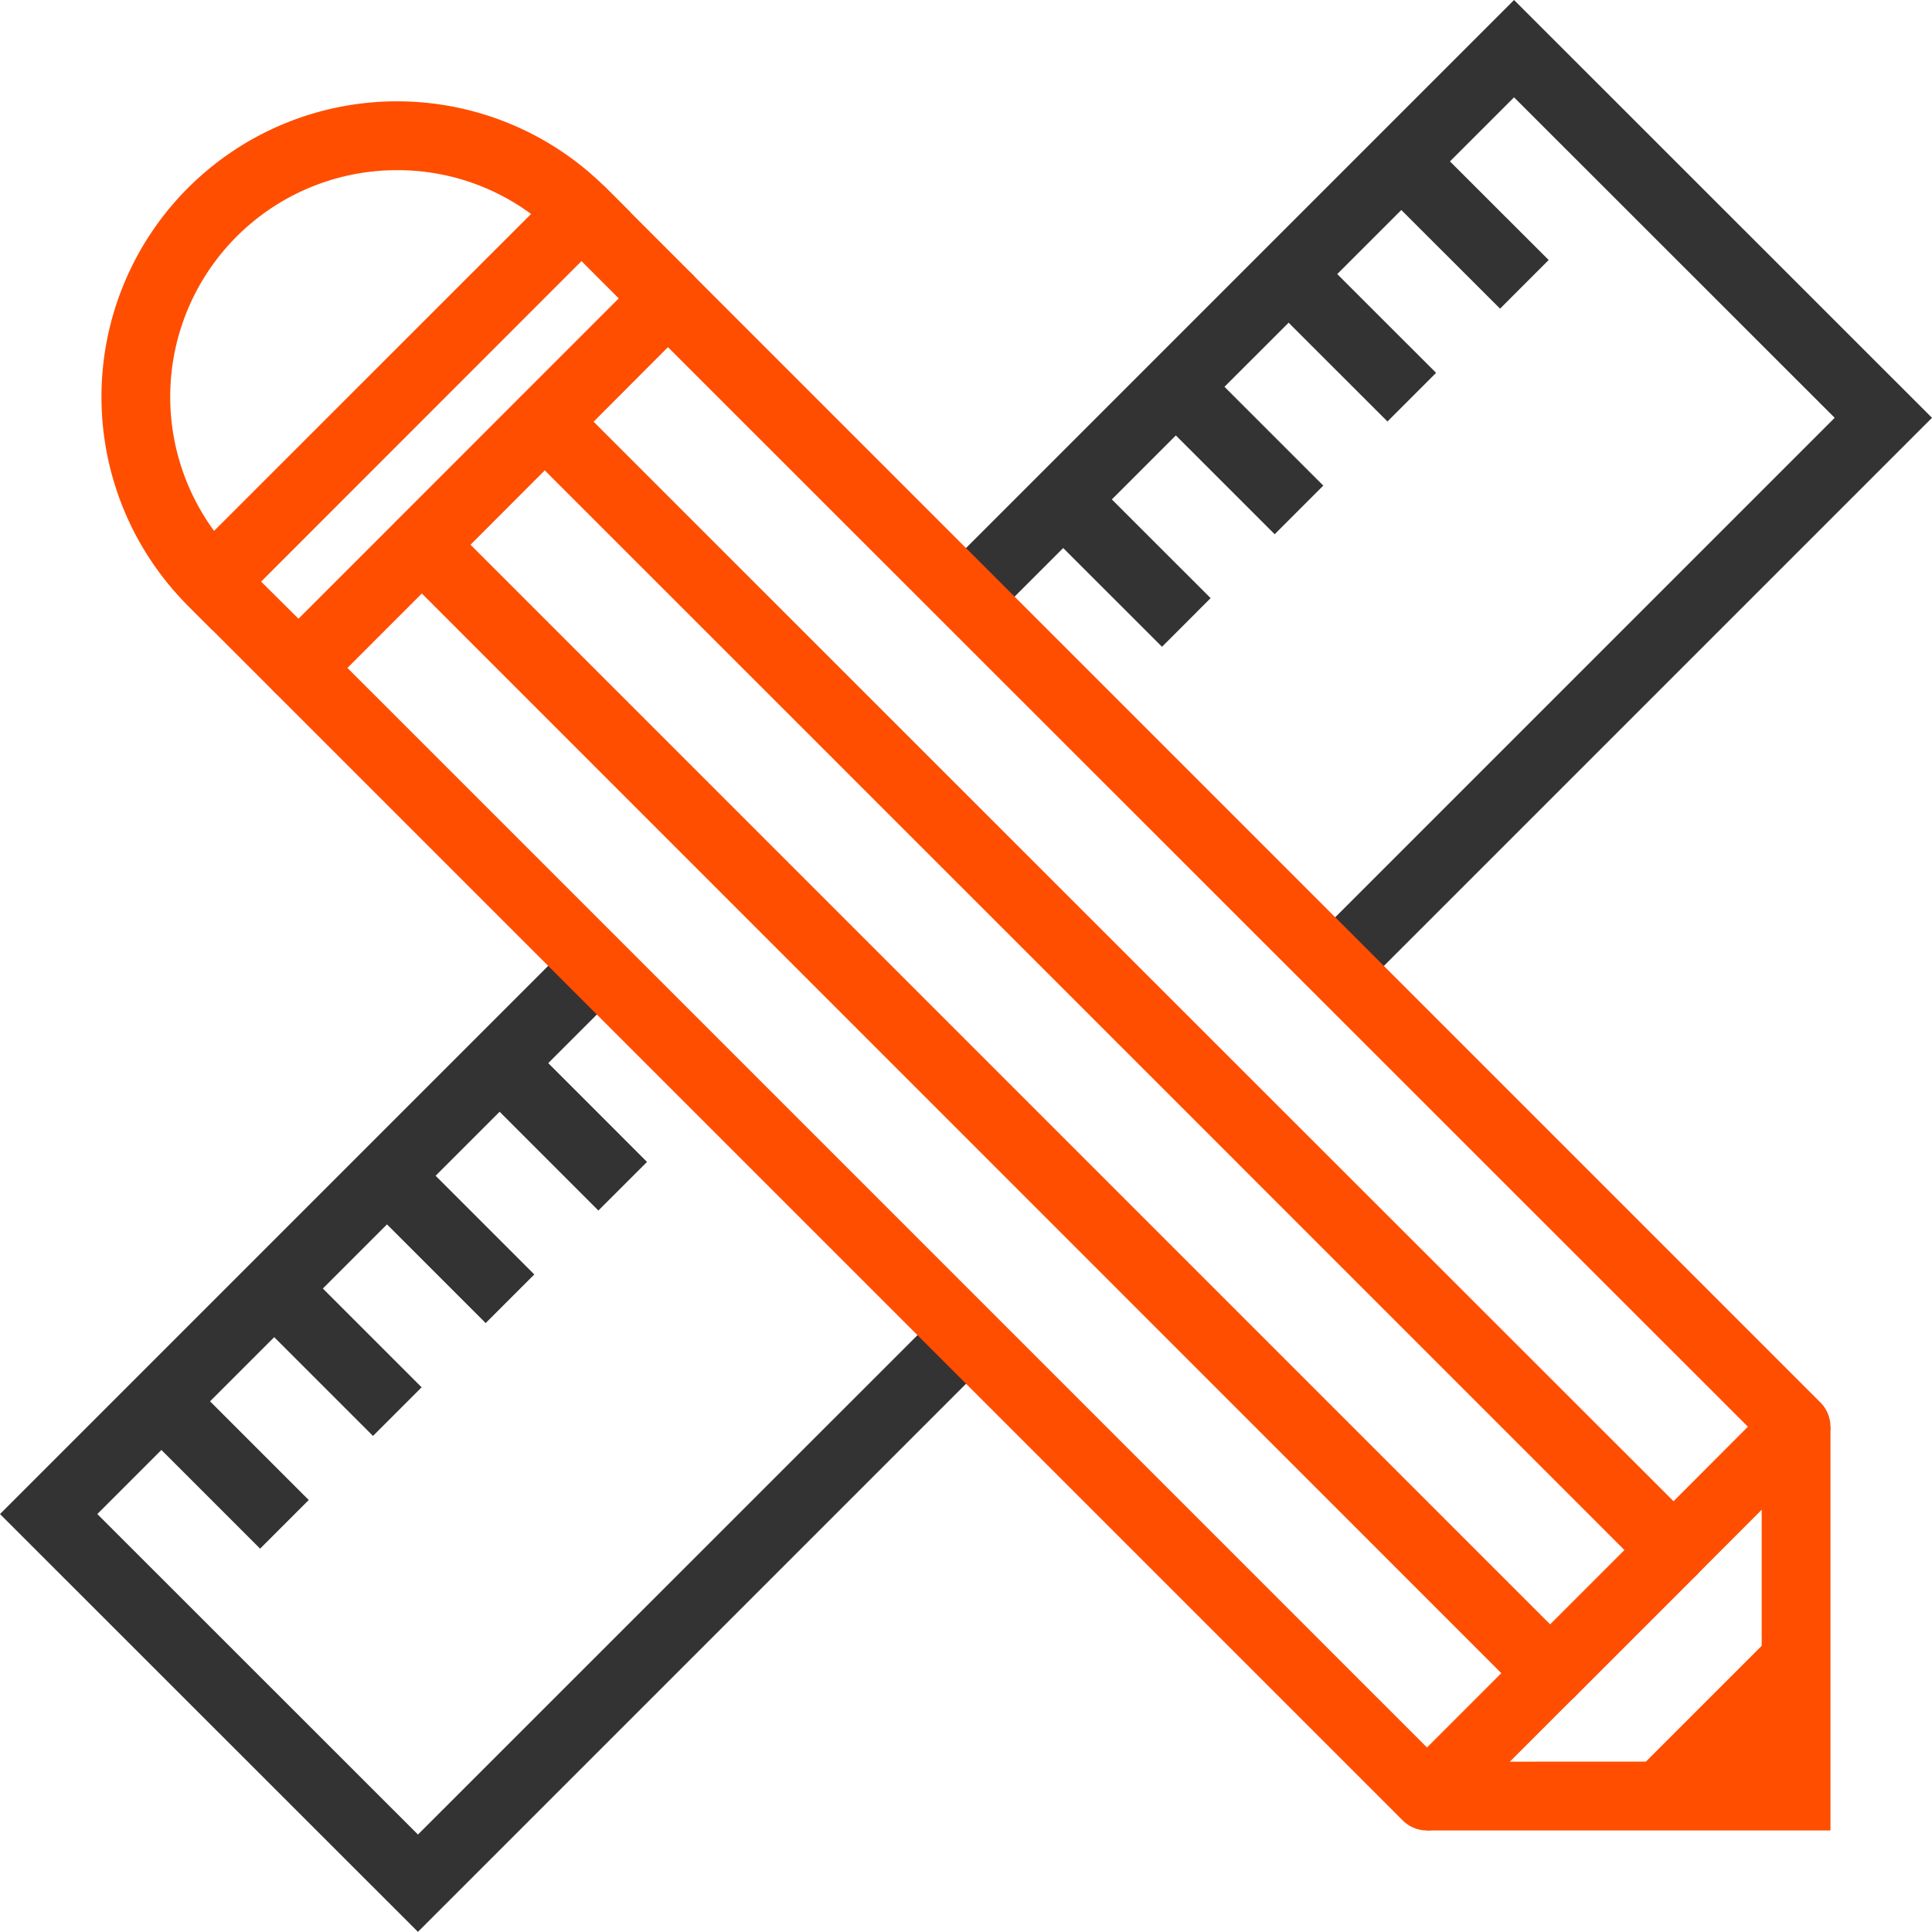
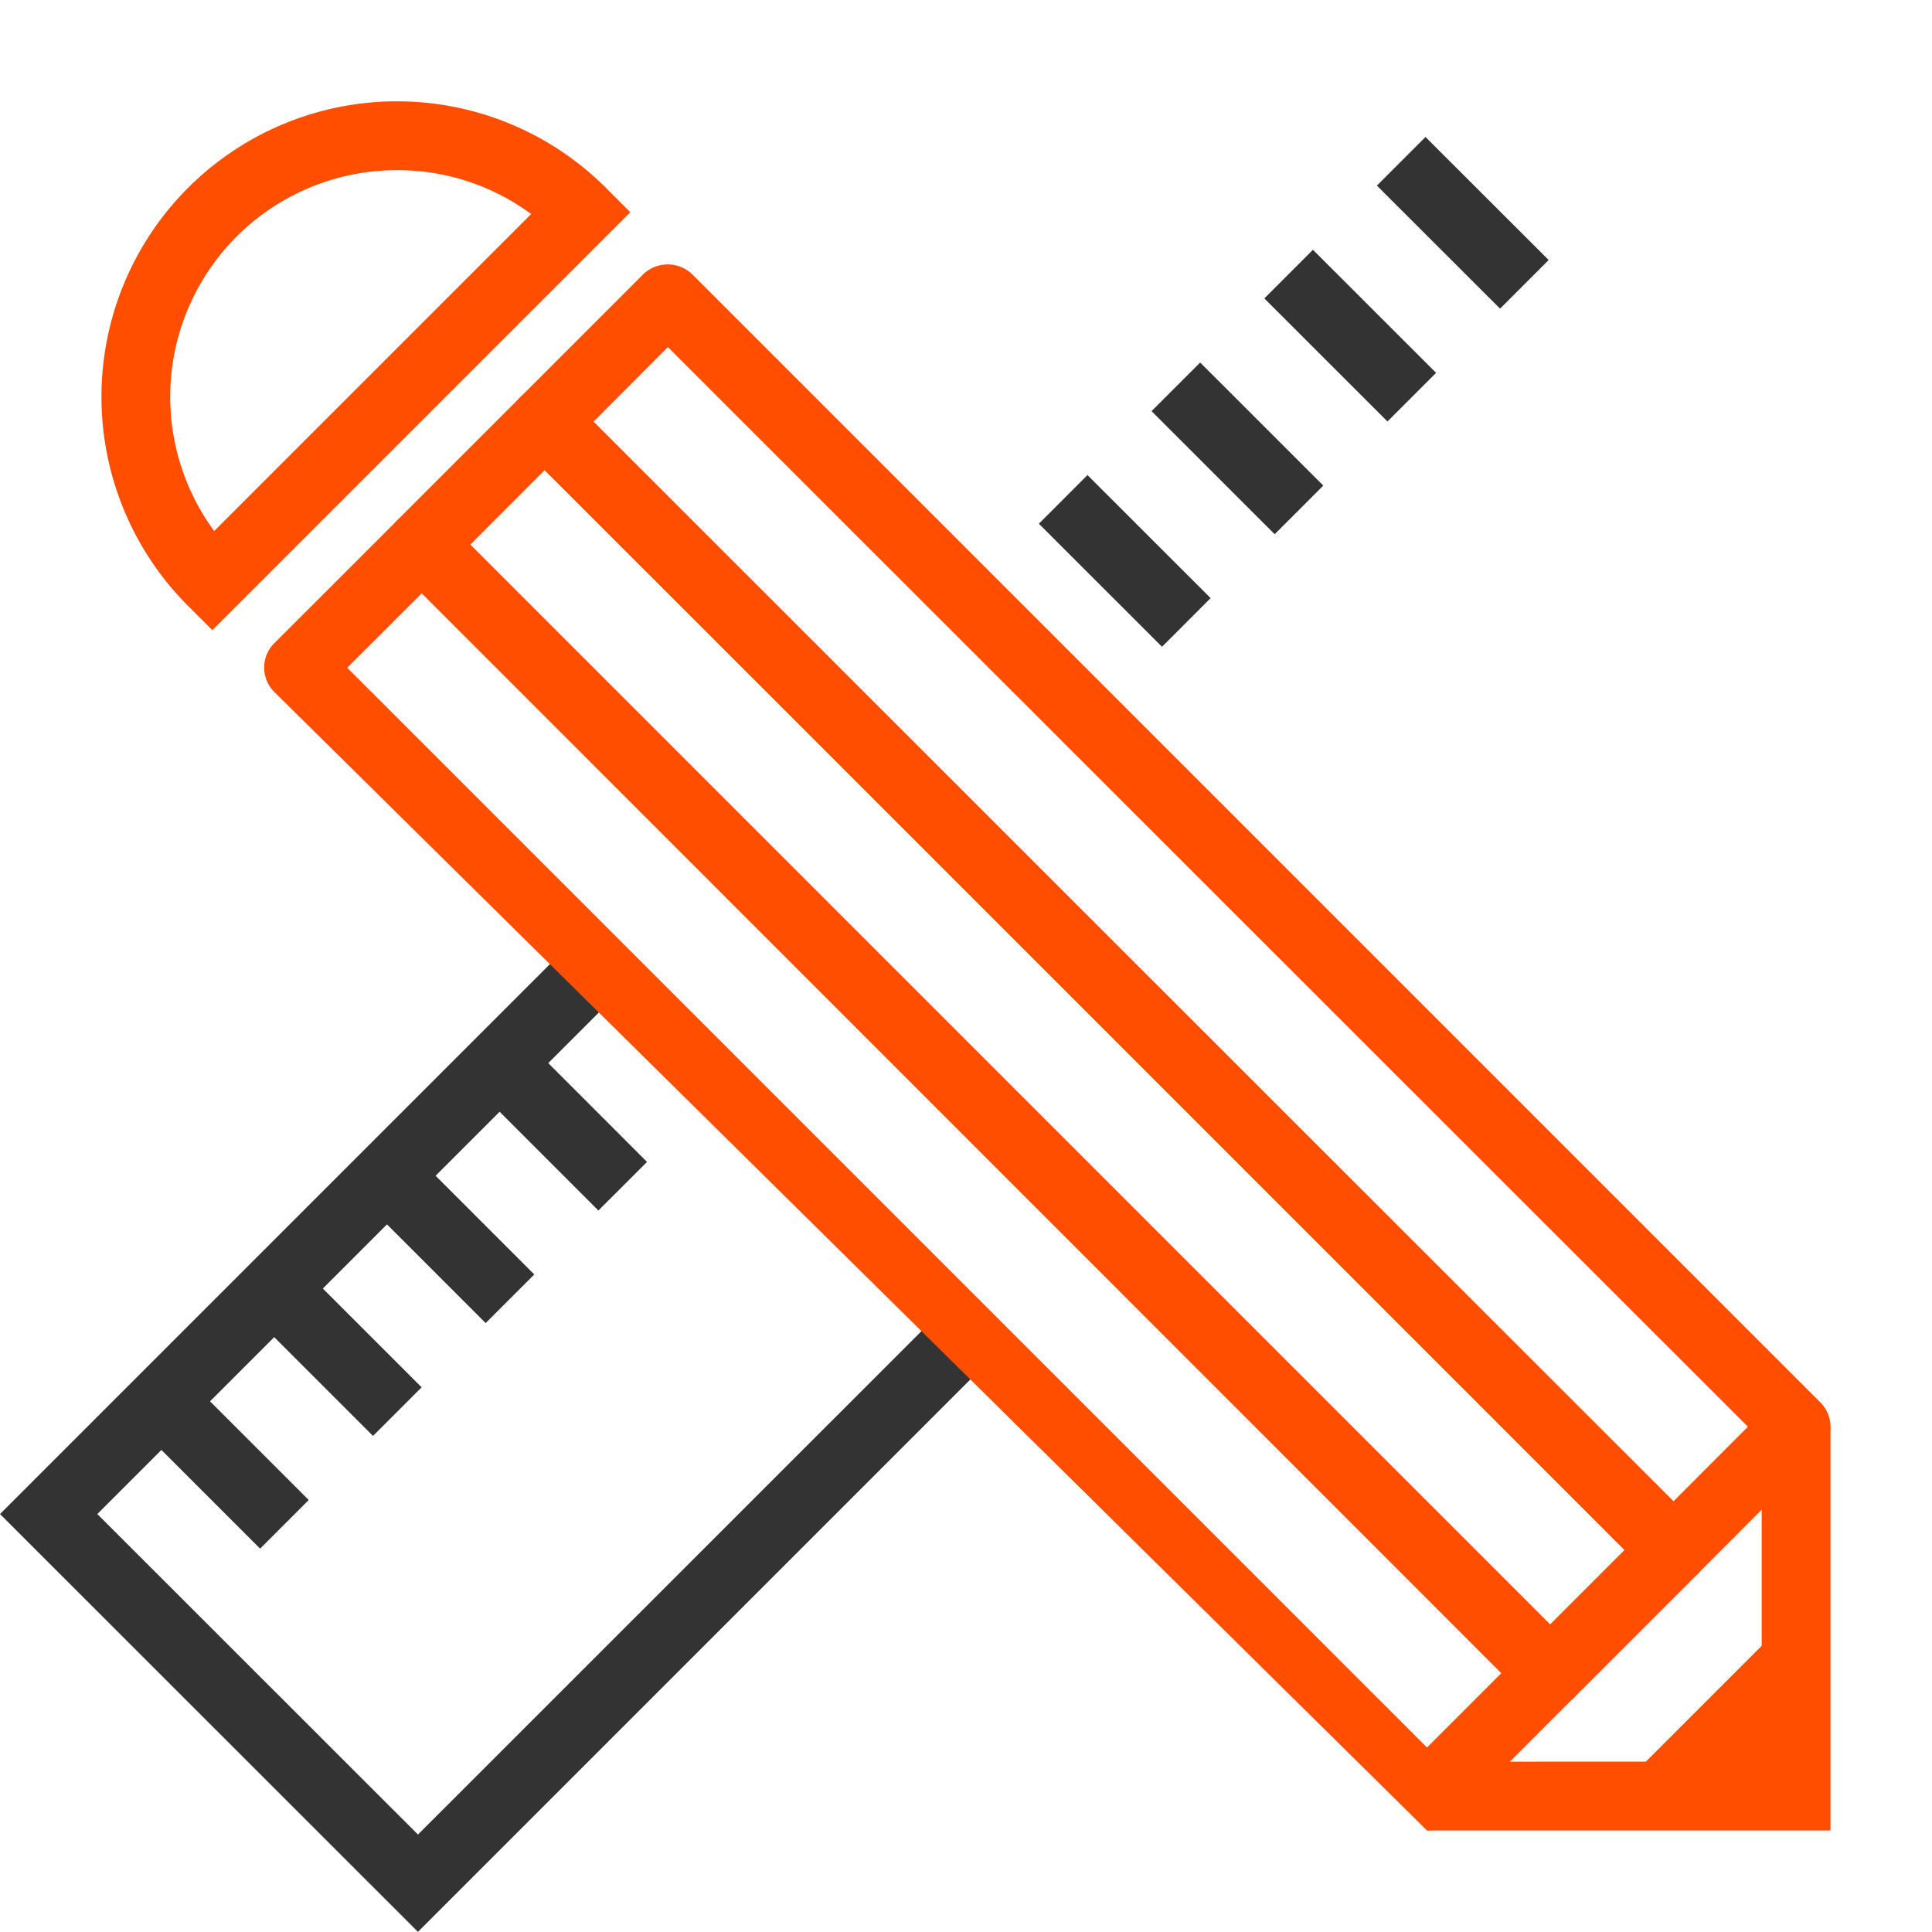
<svg xmlns="http://www.w3.org/2000/svg" viewBox="0 0 137.38 137.37">
  <defs>
    <style>.cls-1{fill:#333;}.cls-2{fill:#ff4e00;}</style>
  </defs>
  <title>ikona-projekty-graficzne</title>
  <g id="Warstwa_2" data-name="Warstwa 2">
    <g id="Warstwa_1-2" data-name="Warstwa 1">
-       <polygon class="cls-1" points="96.68 70.41 93.22 66.95 130.46 29.71 107.66 6.92 70.42 44.15 66.97 40.69 107.66 0 137.38 29.71 96.68 70.41" />
      <polygon class="cls-1" points="29.72 137.37 0 107.66 40.71 66.95 44.17 70.41 6.92 107.66 29.72 130.45 66.97 93.21 70.42 96.67 29.72 137.37" />
      <rect class="cls-1" x="13.41" y="97.82" width="4.89" height="12.38" transform="translate(-68.91 41.68) rotate(-45)" />
      <rect class="cls-1" x="21.43" y="89.81" width="4.89" height="12.38" transform="translate(-60.89 45) rotate(-45)" />
      <rect class="cls-1" x="29.44" y="81.79" width="4.89" height="12.38" transform="translate(-52.87 48.31) rotate(-45)" />
      <rect class="cls-1" x="37.45" y="73.78" width="4.89" height="12.38" transform="translate(-44.85 51.62) rotate(-44.99)" />
      <rect class="cls-1" x="77.53" y="33.7" width="4.89" height="12.38" transform="translate(-4.77 68.26) rotate(-45.02)" />
      <rect class="cls-1" x="85.54" y="25.69" width="4.89" height="12.38" transform="translate(3.24 71.57) rotate(-45.01)" />
      <rect class="cls-1" x="93.56" y="17.67" width="4.89" height="12.38" transform="translate(11.27 74.91) rotate(-45.02)" />
      <rect class="cls-1" x="101.57" y="9.66" width="4.89" height="12.38" transform="translate(19.29 78.23) rotate(-45.03)" />
      <polygon class="cls-2" points="114.59 127.71 127.72 127.71 127.72 114.58 114.59 127.71" />
-       <path class="cls-2" d="M101.47,130.16a2.44,2.44,0,0,1-1.73-.72L19.5,49.2a2.45,2.45,0,0,1,0-3.46L28.25,37a2.45,2.45,0,0,1,3.46,0l80.23,80.23a2.44,2.44,0,0,1,0,3.46l-8.75,8.75A2.44,2.44,0,0,1,101.47,130.16ZM24.69,47.48l76.78,76.78,5.29-5.29L30,42.18Z" />
+       <path class="cls-2" d="M101.47,130.16L19.5,49.2a2.45,2.45,0,0,1,0-3.46L28.25,37a2.45,2.45,0,0,1,3.46,0l80.23,80.23a2.44,2.44,0,0,1,0,3.46l-8.75,8.75A2.44,2.44,0,0,1,101.47,130.16ZM24.69,47.48l76.78,76.78,5.29-5.29L30,42.18Z" />
      <path class="cls-2" d="M110.22,121.41a2.44,2.44,0,0,1-1.73-.72L28.25,40.45a2.45,2.45,0,0,1,0-3.46L37,28.24a2.52,2.52,0,0,1,3.46,0l80.24,80.24a2.45,2.45,0,0,1,0,3.46l-8.75,8.75A2.44,2.44,0,0,1,110.22,121.41ZM33.44,38.73l76.78,76.78,5.29-5.29L38.73,33.43Z" />
      <path class="cls-2" d="M119,112.65a2.44,2.44,0,0,1-1.73-.72L37,31.7a2.44,2.44,0,0,1,0-3.46l8.75-8.75a2.52,2.52,0,0,1,3.46,0l80.23,80.23a2.44,2.44,0,0,1,0,3.46l-8.75,8.76a2.44,2.44,0,0,1-1.73.72ZM42.19,30,119,106.75l5.29-5.3L47.49,24.68Z" />
      <polygon class="cls-2" points="101.47 130.16 101.47 125.27 125.27 125.26 125.27 101.45 130.16 101.45 130.16 130.16 101.47 130.16" />
-       <path class="cls-2" d="M21.23,49.92a2.44,2.44,0,0,1-1.73-.72l-6.13-6.13a2.45,2.45,0,0,1,0-3.46L39.63,13.36a2.45,2.45,0,0,1,3.46,0l6.13,6.13a2.45,2.45,0,0,1,0,3.46L23,49.2A2.44,2.44,0,0,1,21.23,49.92Zm-2.67-8.57L21.23,44,44,21.22l-2.67-2.67Z" />
      <path class="cls-2" d="M15.1,44.81l-1.73-1.73A21,21,0,0,1,43.09,13.36l1.73,1.73ZM28.23,12.1a16.12,16.12,0,0,0-13,25.66L37.77,15.22A16,16,0,0,0,28.23,12.1Z" />
    </g>
  </g>
</svg>